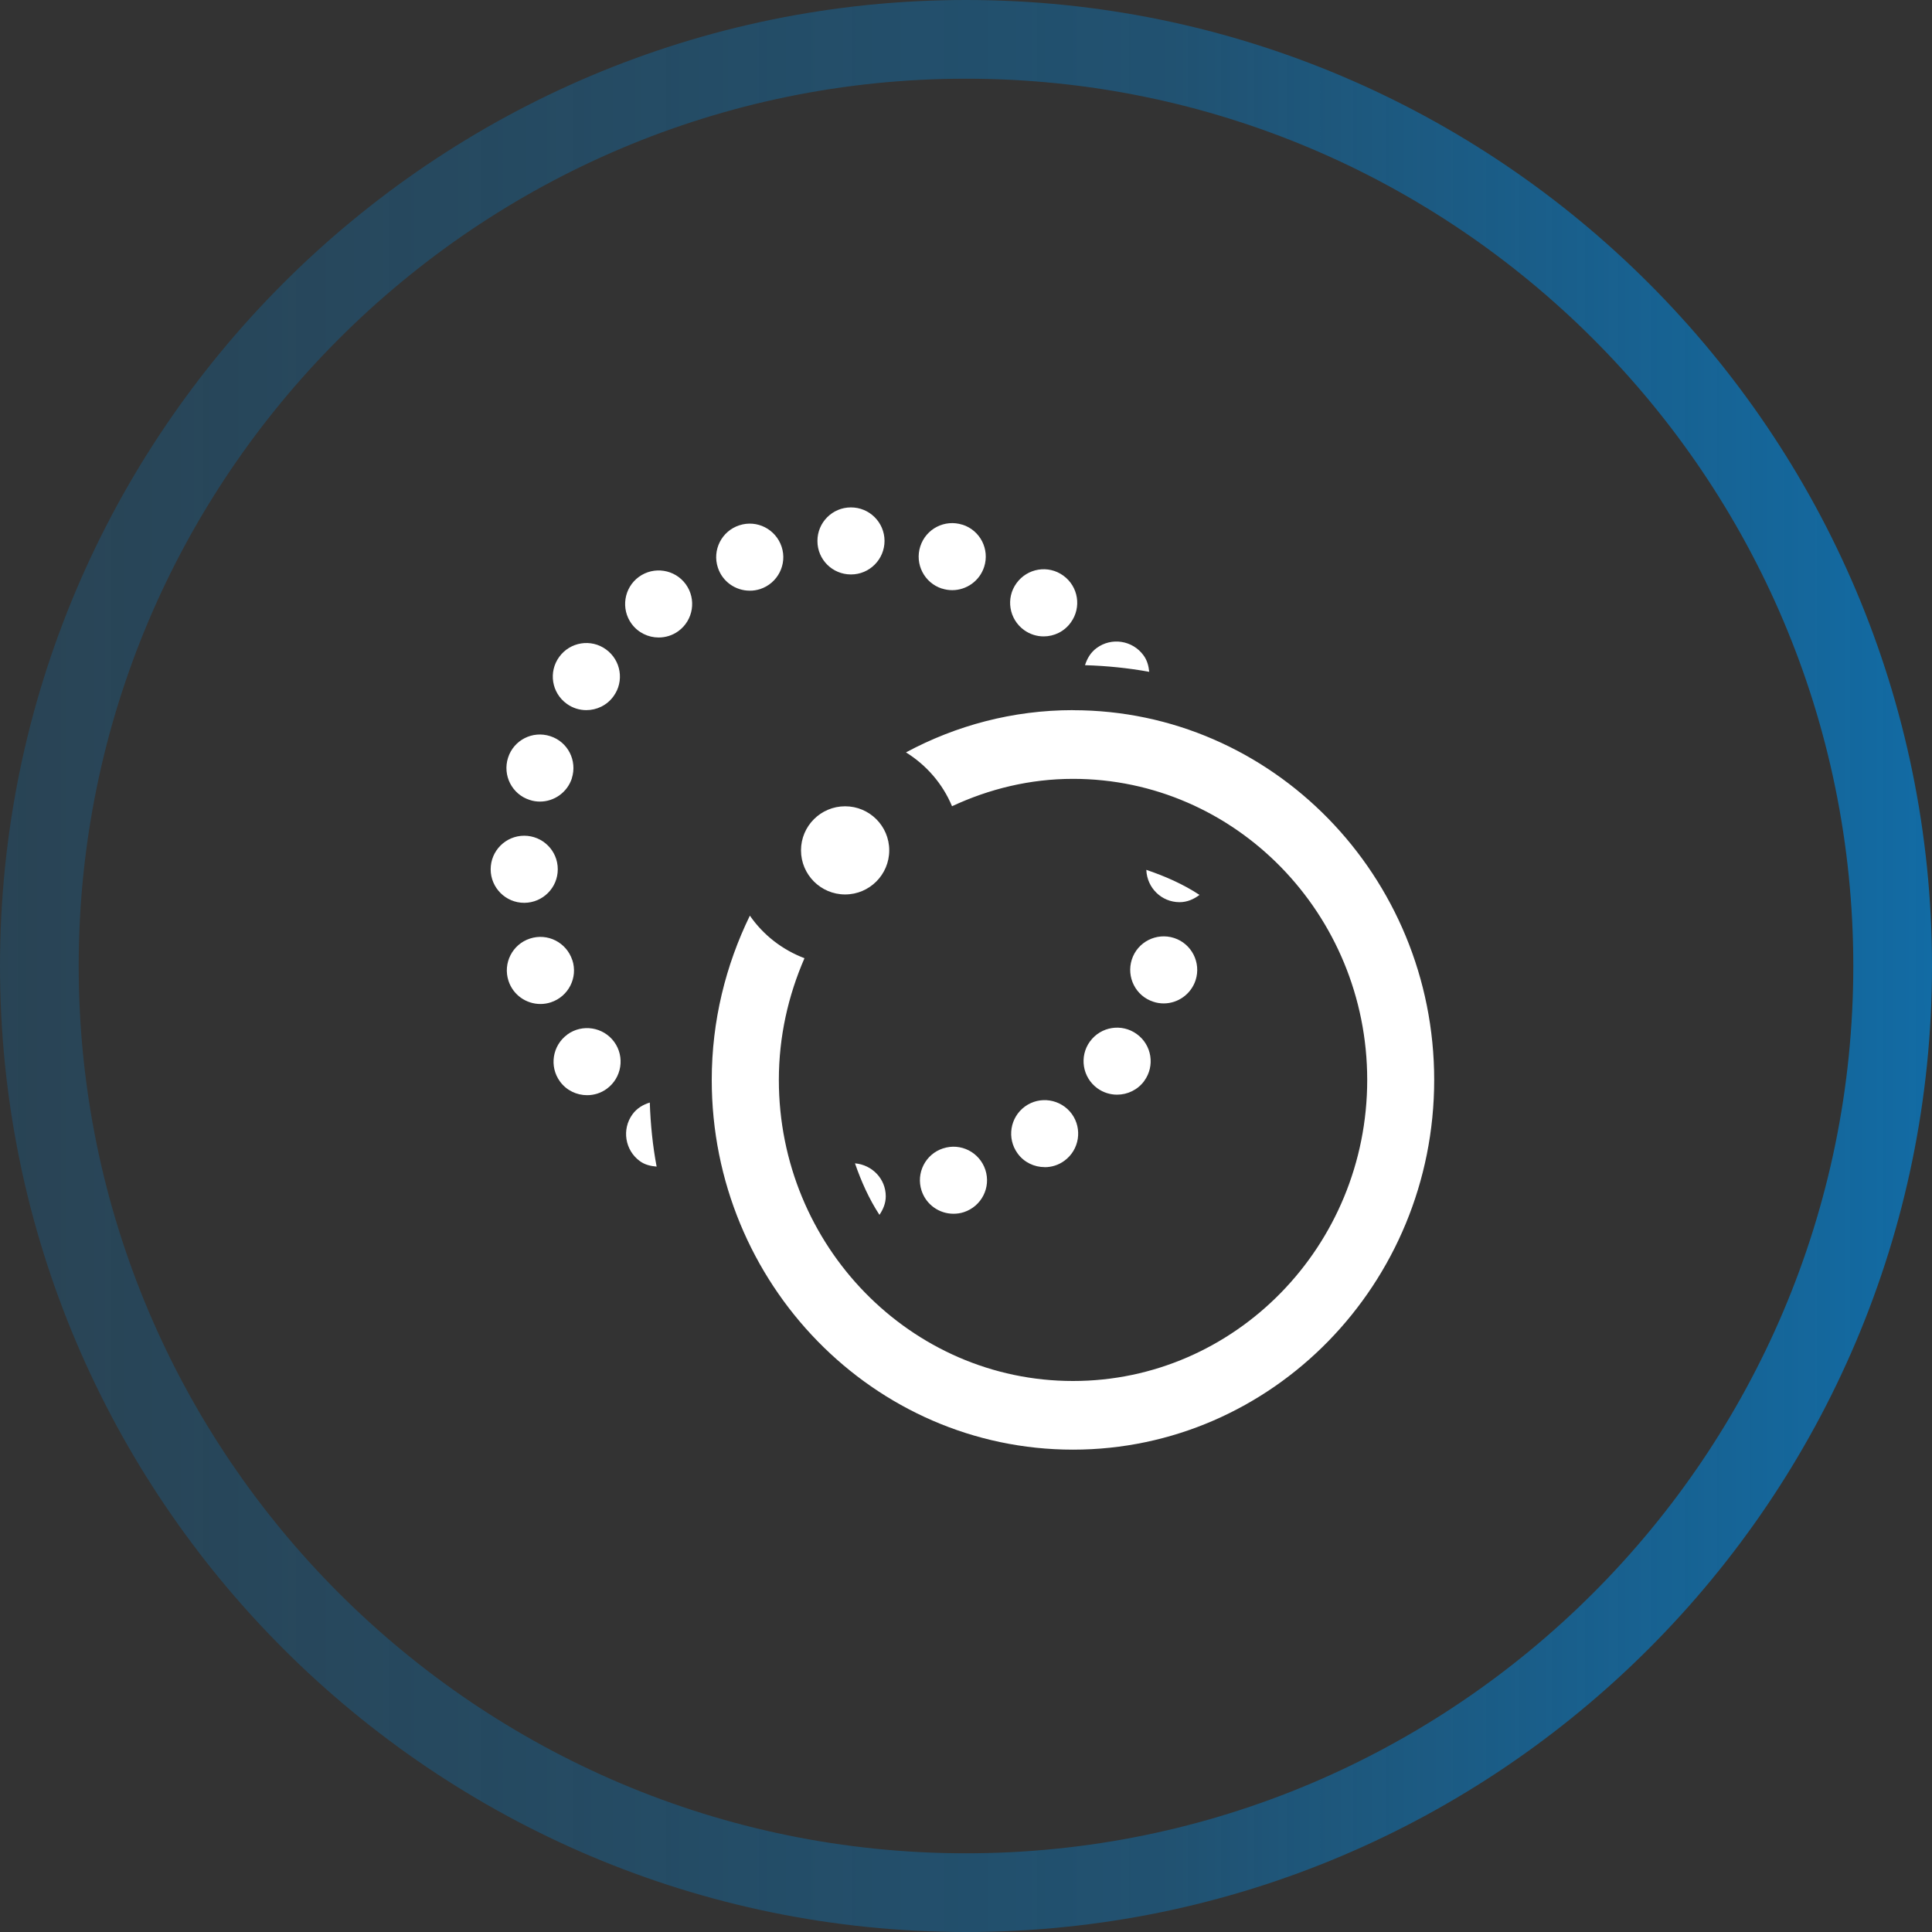
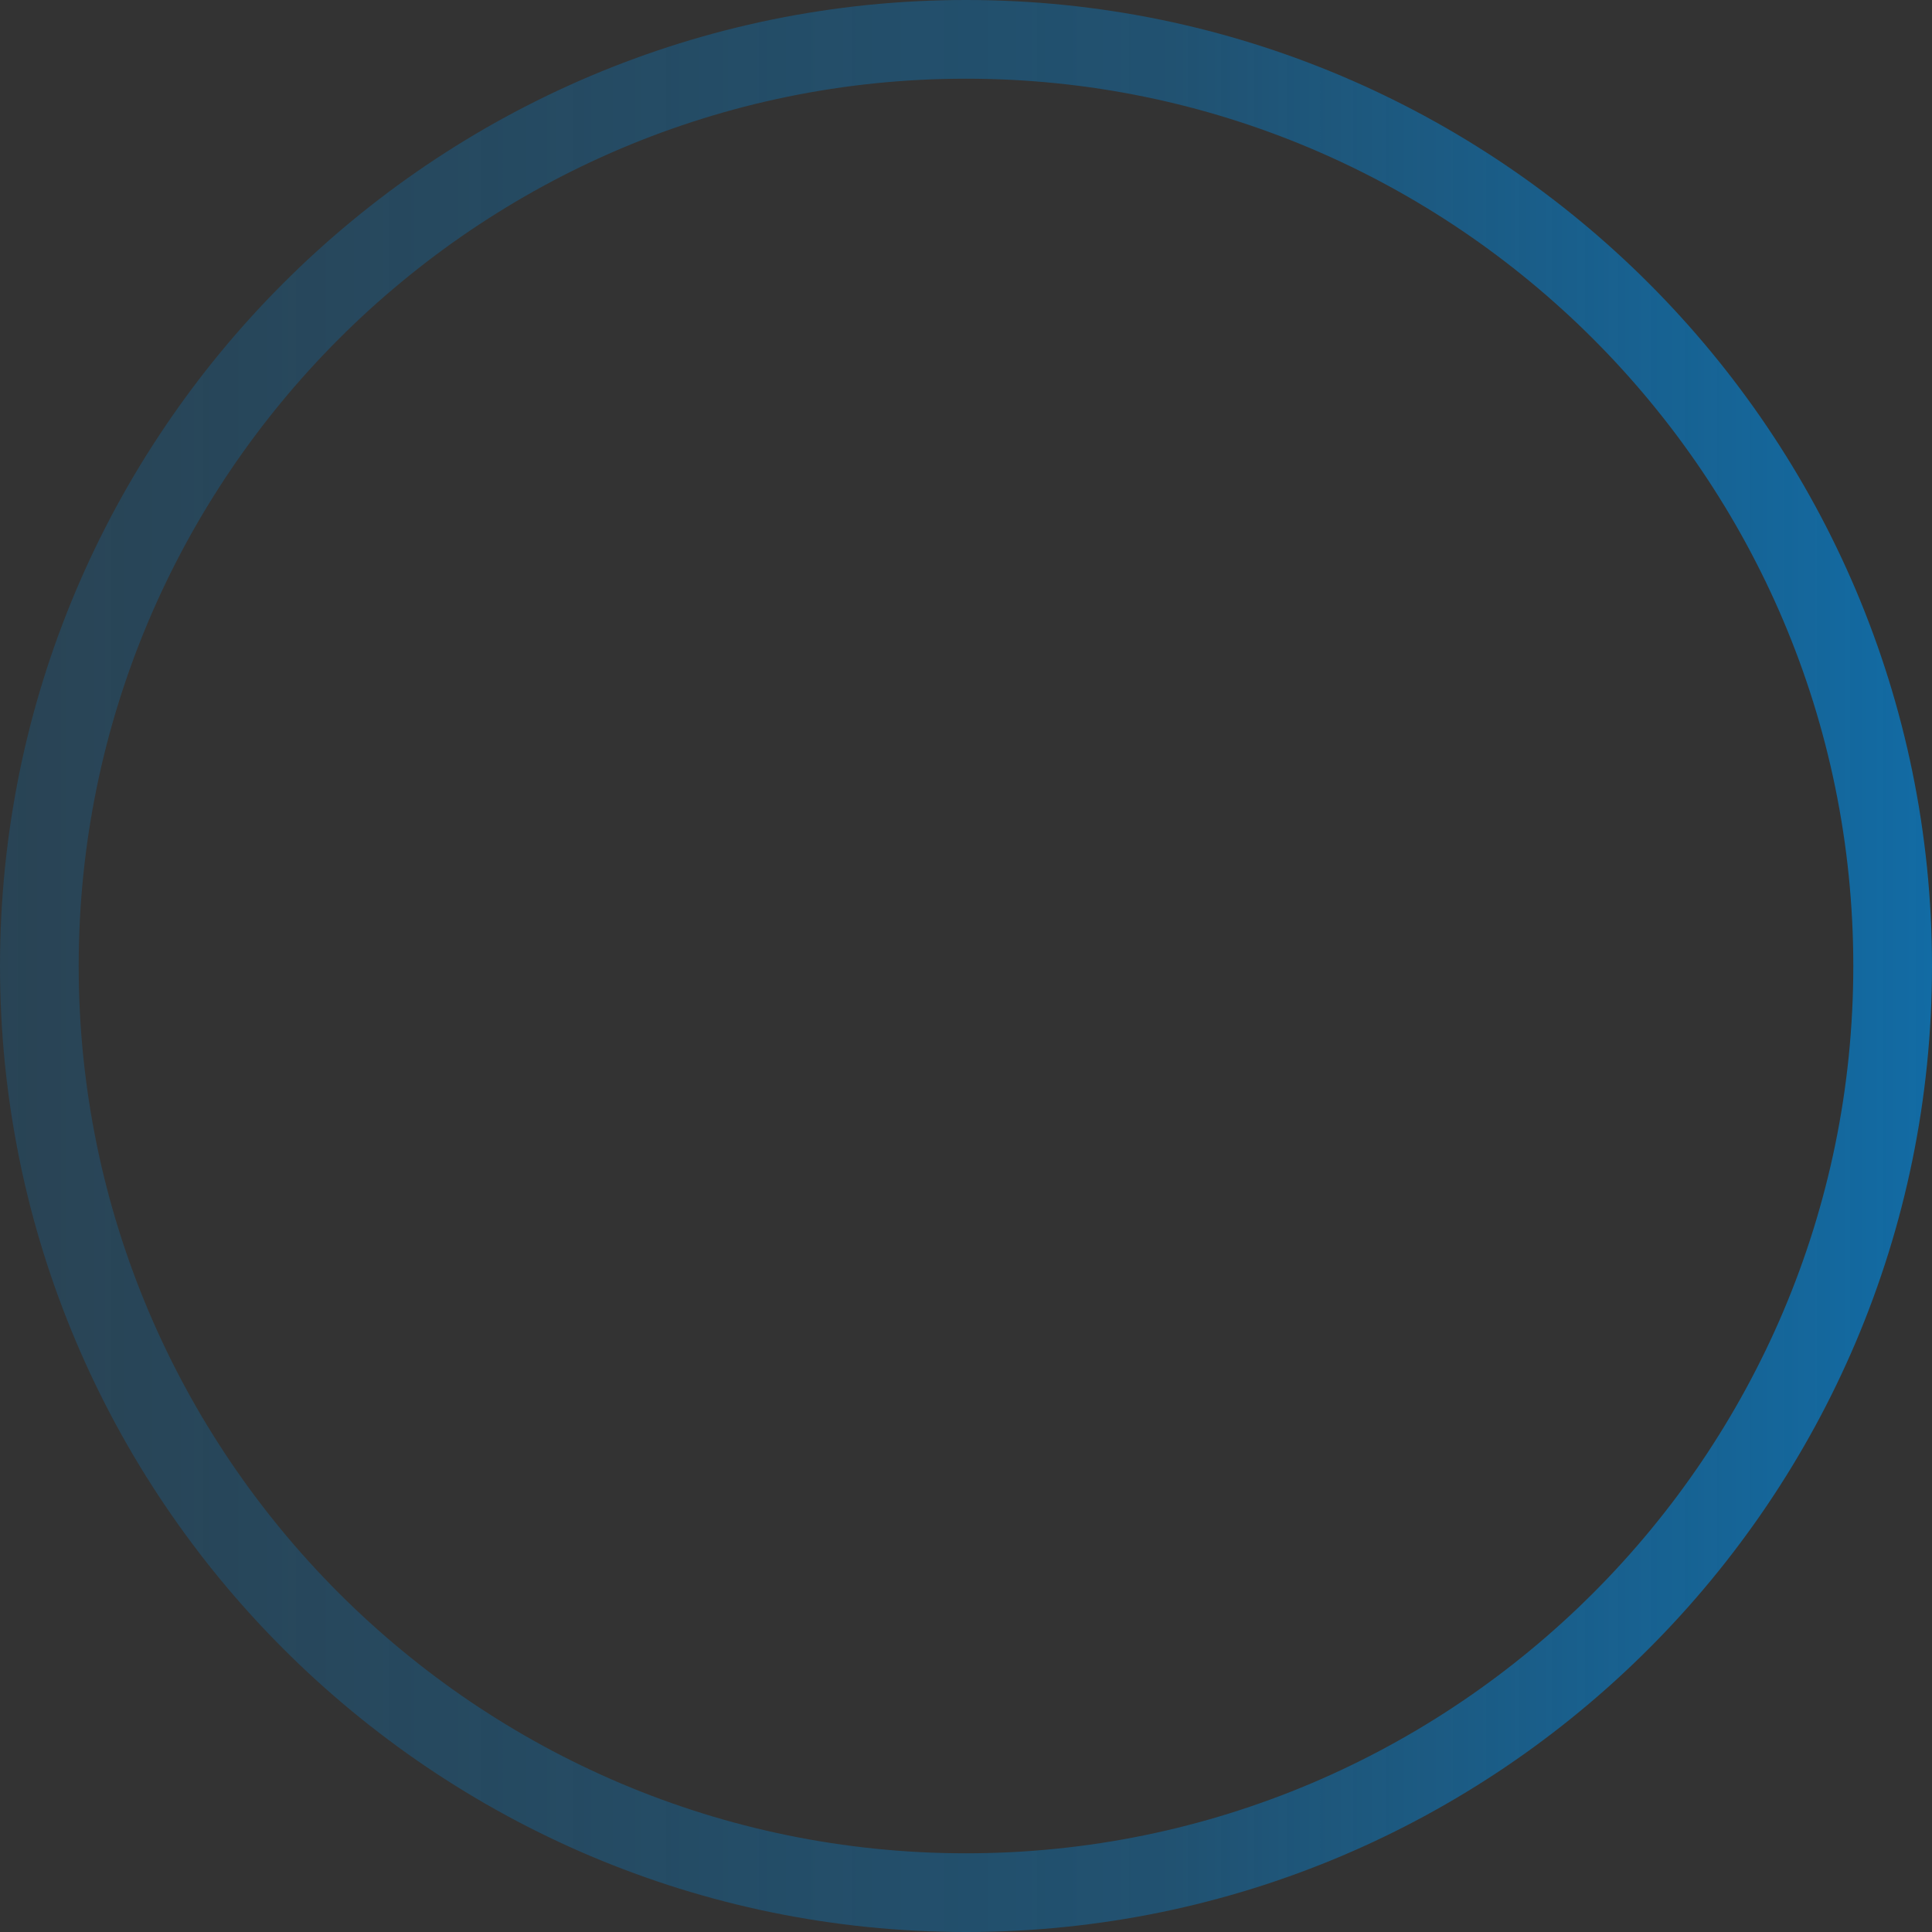
<svg xmlns="http://www.w3.org/2000/svg" id="Layer_1" data-name="Layer 1" viewBox="0 0 30 30">
  <rect x="0" y="0" width="30" height="30" fill="#333333" stroke="none" />
  <defs>
    <style>
      .cls-1 {
        fill: url(#linear-gradient);
      }

      .cls-1, .cls-2 {
        stroke-width: 0px;
      }

      .cls-2 {
        fill: #fff;
      }
    </style>
    <linearGradient id="linear-gradient" x1="0" y1="15" x2="30" y2="15" gradientUnits="userSpaceOnUse">
      <stop offset="0" stop-color="#126ba4" stop-opacity=".3" />
      <stop offset=".605" stop-color="rgba(18, 107, 164, .74)" stop-opacity=".74" />
      <stop offset="1" stop-color="#126ba4" />
    </linearGradient>
  </defs>
  <path class="cls-1" d="M15,30C6.729,30,0,23.271 0,15S6.729,0,15,0s15,6.729,15,15-6.729,15-15,15ZM15,1.222C7.403,1.222,1.222,7.403,1.222,15s6.181,13.778,13.778,13.778,13.778-6.181,13.778-13.778S22.597,1.222,15,1.222Z" />
-   <path class="cls-2" d="M17.8,13.507c.292.099.572.222.826.389-.087.066-.191.113-.309.113-.281,0-.506-.222-.517-.501ZM17.845,10.431c-.009-.09-.032-.179-.09-.257-.17-.231-.496-.282-.727-.111-.093.068-.148.164-.18.266.339.01.672.044.997.103ZM16.222,18.124c.106,0,.214-.032.306-.1.232-.169.283-.495.115-.727-.17-.232-.496-.284-.728-.115-.232.17-.283.495-.114.728.101.14.26.213.421.213ZM16.206,9.882c.161,0,.321-.075.422-.217.169-.233.117-.558-.117-.727-.233-.169-.558-.116-.727.118-.169.232-.116.558.117.727.093.067.199.099.305.099ZM14.644,17.832c-.274.089-.423.383-.334.656.072.22.276.359.495.359.054,0,.108-.007.162-.025.274-.09.423-.383.334-.656-.09-.274-.383-.424-.656-.334ZM14.627,9.139c.053.017.107.025.159.025.221,0,.425-.142.496-.362.088-.274-.062-.567-.337-.655v.001c-.274-.088-.567.062-.655.337-.088.274.063.567.337.655ZM13.276,18.064c.098.283.219.554.38.8.057-.084.098-.179.098-.288,0-.272-.212-.489-.479-.512ZM18.07,15.581c.219,0,.423-.141.495-.36.089-.274-.062-.568-.334-.656-.274-.088-.568.061-.656.334s.06.568.334.656c.053.018.108.026.161.026ZM16.925,16.171c-.169.233-.118.558.115.728.093.067.2.099.306.099.161,0,.32-.074.422-.213v-.001c.169-.232.118-.558-.116-.727-.232-.169-.558-.118-.727.115ZM10.228,9.899c.106,0,.214-.032.307-.1.232-.17.282-.496.113-.728-.17-.232-.496-.282-.728-.113-.232.17-.282.496-.113.728.102.139.26.213.421.213ZM8.886,14.907c-.09-.273-.383-.423-.657-.333-.273.089-.423.383-.333.657.072.22.276.359.496.359.053,0,.107-.008.162-.026.273-.09.423-.383.333-.657ZM8.809,16.065c-.232.17-.283.496-.114.728.102.14.26.213.422.213.106,0,.214-.032.306-.1.232-.17.283-.496.114-.728-.17-.232-.496-.283-.728-.114ZM10.091,17.12c-.104.032-.201.088-.27.183-.169.232-.117.558.115.727.079.058.17.077.26.085-.061-.324-.095-.657-.106-.995ZM8.224,12.421c.053.018.107.026.16.026.22,0,.424-.141.496-.361h-.001c.088-.274-.061-.568-.335-.655-.274-.089-.568.061-.655.335-.088.274.062.568.335.655ZM11.642,9.172c.054.001.108-.008.162-.025.273-.09.423-.384.333-.657-.091-.274-.384-.423-.657-.333-.274.089-.423.384-.333.657.072.22.276.358.495.358ZM9.104,11.027c.161,0,.321-.074.423-.216.169-.232.117-.558-.117-.727-.232-.169-.558-.117-.727.117-.169.233-.117.558.117.727.092.067.199.099.304.099ZM8.141,14.019c.287-.001.521-.234.52-.522,0-.288-.234-.52-.522-.52-.288.001-.52.234-.52.522.001.287.233.52.521.52h.001ZM13.213,8.92h.002c.287,0,.52-.234.52-.522-.001-.287-.235-.52-.523-.519-.287,0-.52.234-.519.522,0,.288.233.519.52.519ZM16.662,11.027c-.936,0-1.818.239-2.594.656.317.197.57.487.715.836.575-.268,1.208-.425,1.879-.425,2.519,0,4.568,2.097,4.568,4.675s-2.049,4.675-4.568,4.675-4.568-2.097-4.568-4.675c0-.674.146-1.311.398-1.89-.345-.131-.641-.361-.848-.661-.375.77-.592,1.634-.592,2.551,0,3.166,2.516,5.741,5.609,5.741s5.609-2.576,5.609-5.741-2.516-5.741-5.609-5.741ZM13.808,13.204c0-.378-.307-.684-.685-.684s-.685.306-.685.684.307.685.685.685.685-.307.685-.685Z" />
</svg>